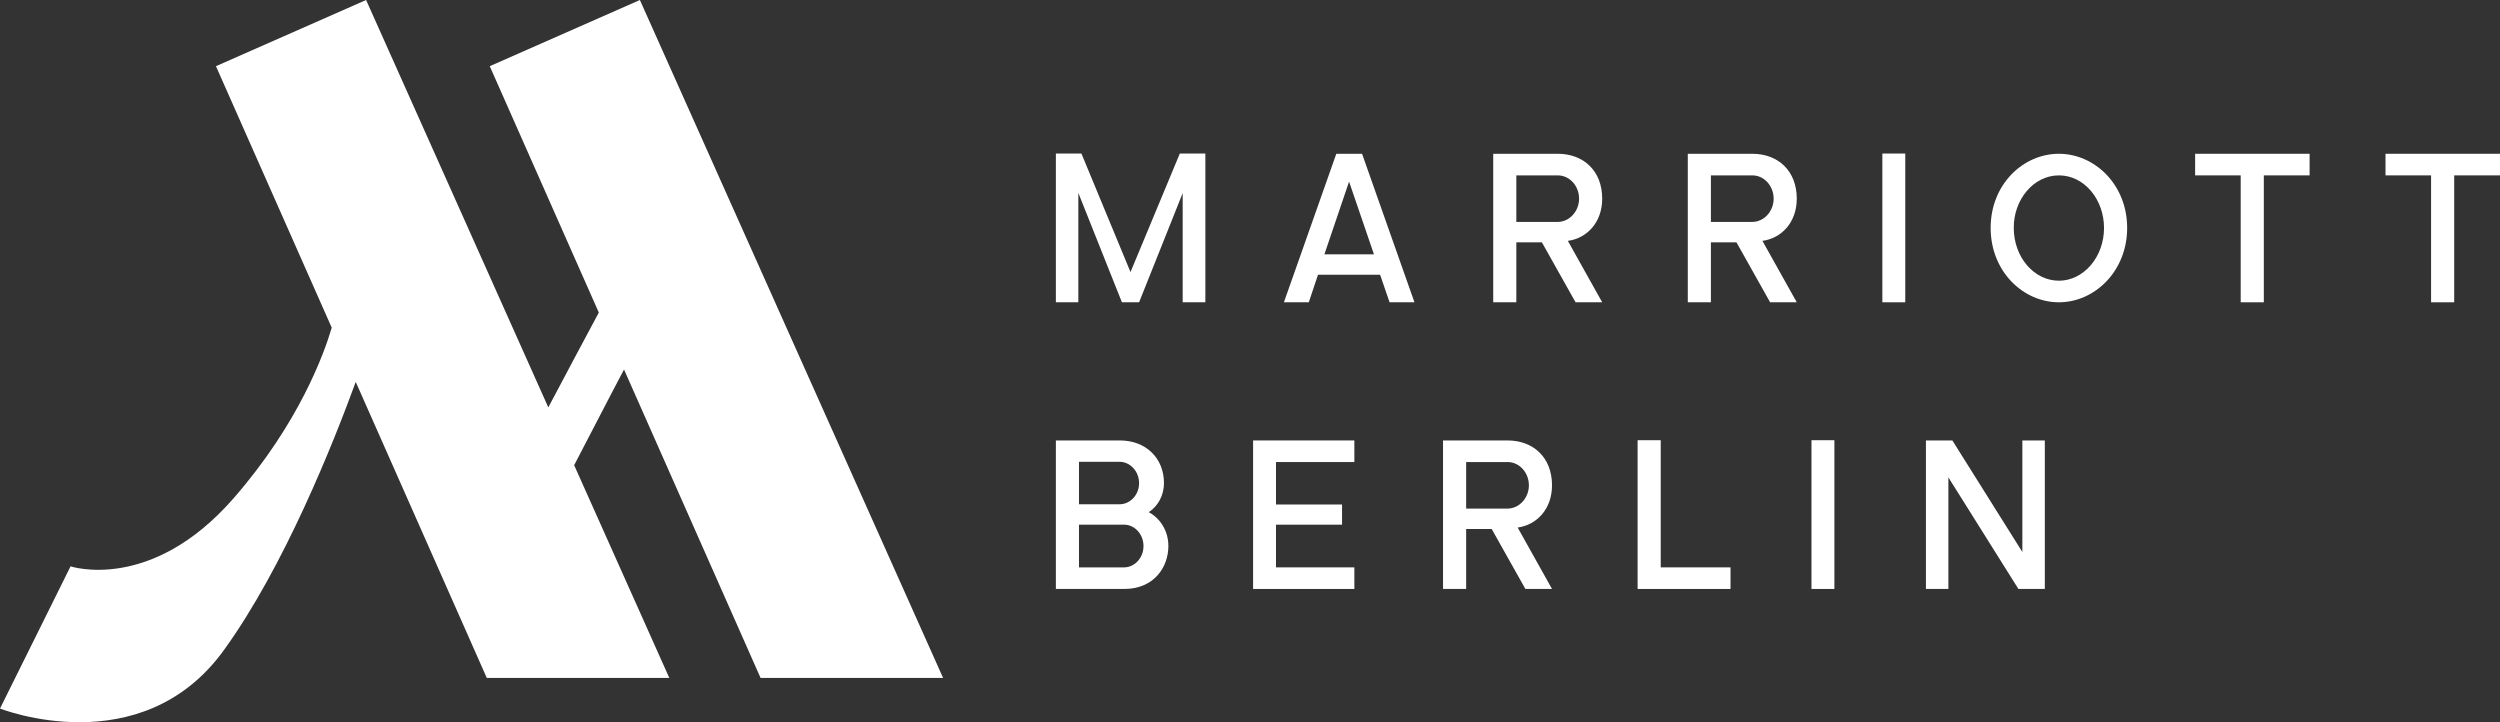
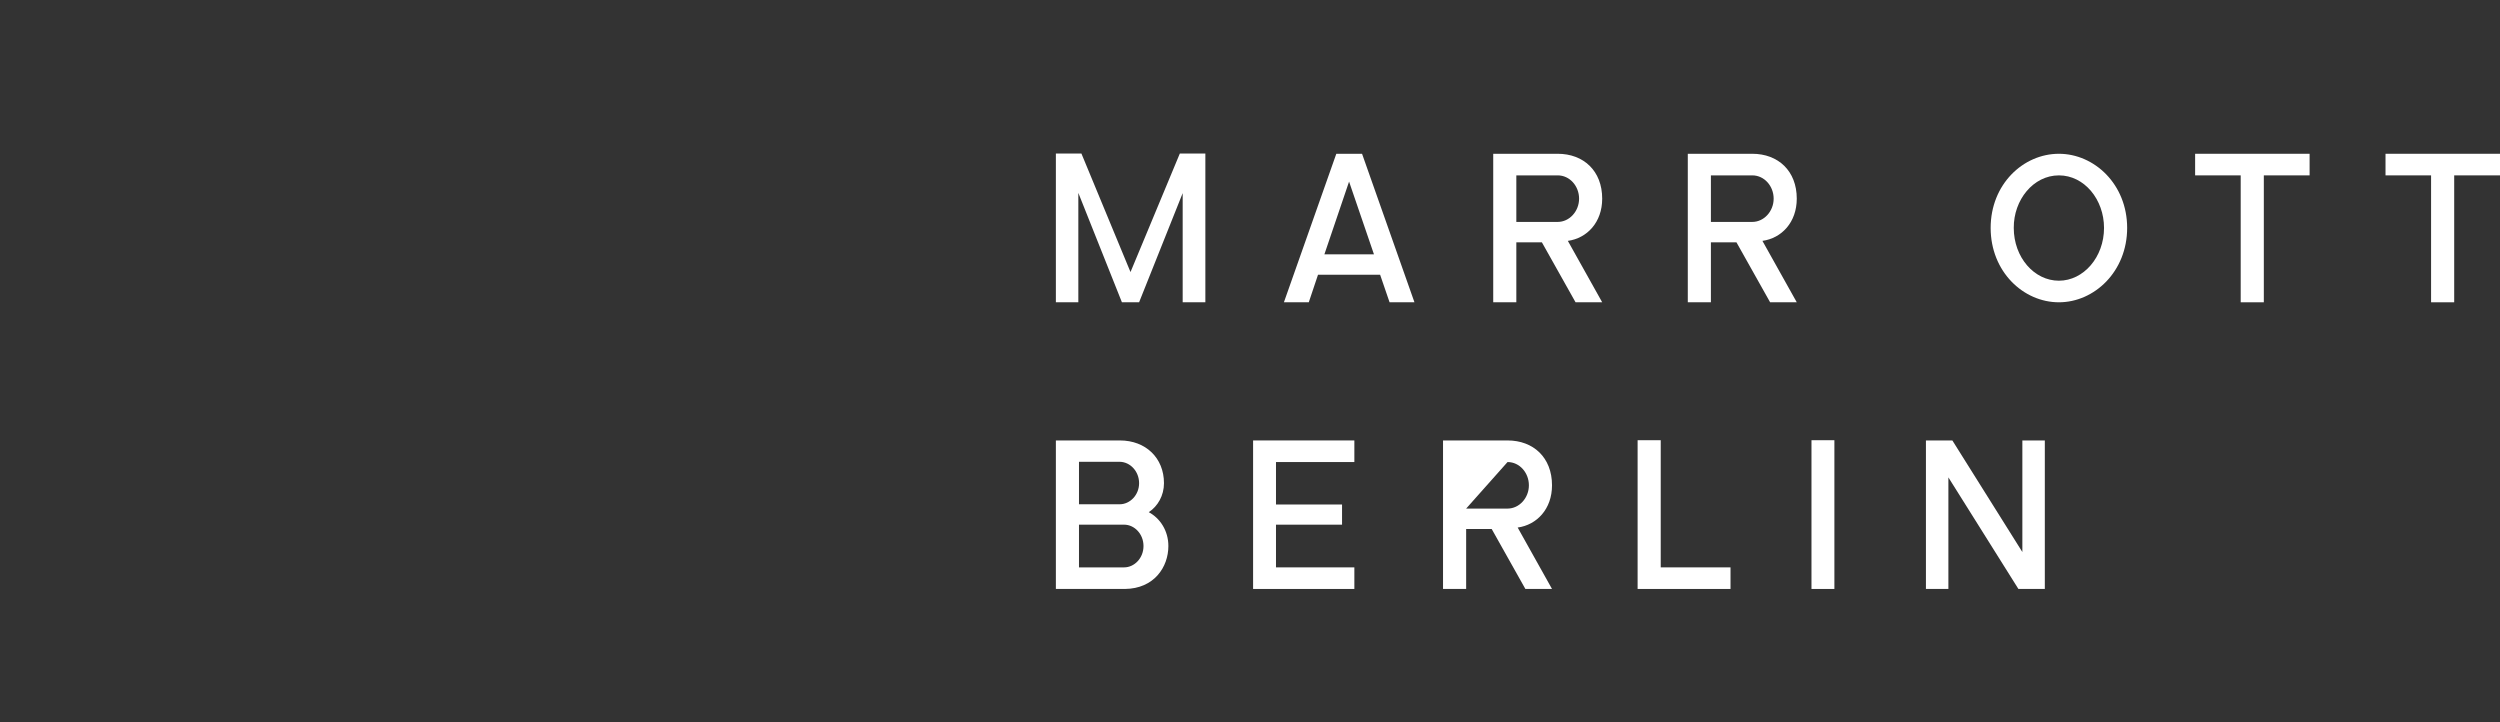
<svg xmlns="http://www.w3.org/2000/svg" width="180px" height="52px" viewBox="0 0 180 52" version="1.1">
  <rect x="0" y="0" width="180" height="52" fill="#333333" stroke="none" />
  <title>marriott-berlin-referenz-logo-inolares-1.e3crfGvf-2</title>
  <g id="Page-1" stroke="none" stroke-width="1" fill="none" fill-rule="evenodd">
    <g id="marriott-berlin-referenz-logo-inolares-1.e3crfGvf-2" fill="#FFFFFF" fill-rule="nonzero">
-       <path d="M54.762,48.813 L67.904,48.813 L46.072,0 L35.262,4.765 L43.115,22.504 C42.177,24.254 40.651,27.108 39.478,29.332 L26.359,0 L15.549,4.765 L23.885,23.593 C23.342,25.439 21.544,30.458 16.817,35.876 C10.861,42.702 5.08,40.777 5.08,40.777 L0,51.015 C0,51.015 10.16,55.041 16.116,46.815 C20.459,40.817 24.008,31.893 25.613,27.497 L35.05,48.813 L48.191,48.813 L41.339,33.493 C42.523,31.233 44.05,28.254 44.93,26.605 L54.762,48.813 Z" id="Path" />
      <g id="Group" transform="translate(76.023, 11.055)">
        <polygon id="Path" points="1.839 0 5.373 8.534 8.924 0 10.763 0 10.763 10.71 9.13 10.71 9.13 2.85 5.992 10.71 4.755 10.71 1.617 2.833 1.617 10.71 0 10.71 0 0" />
        <path d="M20.191,0.017 L22.045,0.017 L25.818,10.71 L24.026,10.71 L23.345,8.724 L18.875,8.724 L18.209,10.71 L16.418,10.71 L20.191,0.017 Z M22.901,7.255 L21.11,2.021 L19.334,7.255 L22.901,7.255 Z" id="Shape" />
        <path d="M31.489,10.71 L31.489,0.017 L36.133,0.017 C37.988,0.017 39.335,1.243 39.335,3.247 C39.335,4.957 38.242,6.098 36.862,6.288 L39.335,10.71 L37.417,10.71 L34.992,6.391 L33.153,6.391 L33.153,10.71 L31.489,10.71 L31.489,10.71 Z M33.153,4.923 L36.133,4.923 C36.973,4.923 37.671,4.163 37.671,3.247 C37.671,2.349 37.005,1.572 36.133,1.572 L33.153,1.572 L33.153,4.923 Z" id="Shape" />
        <path d="M45.498,10.71 L45.498,0.017 L50.142,0.017 C51.997,0.017 53.344,1.243 53.344,3.247 C53.344,4.957 52.25,6.098 50.871,6.288 L53.344,10.71 L51.426,10.71 L49.001,6.391 L47.162,6.391 L47.162,10.71 L45.498,10.71 L45.498,10.71 Z M47.162,4.923 L50.142,4.923 C50.982,4.923 51.68,4.163 51.68,3.247 C51.68,2.349 51.014,1.572 50.142,1.572 L47.162,1.572 L47.162,4.923 Z" id="Shape" />
-         <polygon id="Path" points="59.507 10.71 59.507 0 61.156 0 61.156 10.71" />
        <path d="M72.218,0.017 C74.769,0.017 77.132,2.211 77.132,5.355 C77.132,8.499 74.769,10.71 72.218,10.71 C69.65,10.71 67.304,8.499 67.304,5.355 C67.304,2.211 69.65,0.017 72.218,0.017 Z M68.968,5.355 C68.968,7.48 70.442,9.156 72.218,9.156 C73.993,9.156 75.467,7.462 75.467,5.355 C75.467,3.317 74.057,1.572 72.218,1.572 C70.379,1.572 68.952,3.334 68.968,5.355 Z" id="Shape" />
        <polygon id="Path" points="82.026 1.572 82.026 0.017 90.268 0.017 90.268 1.572 86.972 1.572 86.972 10.71 85.307 10.71 85.307 1.572" />
        <polygon id="Path" points="95.734 1.572 95.734 0.017 103.977 0.017 103.977 1.572 100.679 1.572 100.679 10.71 99.015 10.71 99.015 1.572" />
      </g>
      <g id="Group" transform="translate(76.023, 31.695)">
        <path d="M4.613,0.017 C6.467,0.017 7.783,1.278 7.783,3.092 C7.783,3.99 7.339,4.751 6.689,5.182 C7.498,5.614 8.1,6.513 8.1,7.618 C8.1,9.138 7.07,10.693 4.961,10.71 L0,10.71 L0,0.017 L4.613,0.017 Z M4.597,4.612 C5.326,4.612 5.992,3.956 5.992,3.092 C5.992,2.246 5.358,1.572 4.613,1.555 L1.664,1.555 L1.664,4.612 L4.597,4.612 Z M4.914,9.156 C5.643,9.156 6.309,8.499 6.309,7.618 C6.309,6.755 5.659,6.081 4.914,6.081 L1.664,6.081 L1.664,9.156 L4.914,9.156 Z" id="Shape" />
        <polygon id="Path" points="14.2 10.71 14.2 0.017 21.491 0.017 21.491 1.572 15.848 1.572 15.848 4.629 20.604 4.629 20.604 6.081 15.848 6.081 15.848 9.156 21.491 9.156 21.491 10.71" />
-         <path d="M27.875,10.71 L27.875,0.017 L32.52,0.017 C34.374,0.017 35.722,1.243 35.722,3.247 C35.722,4.957 34.628,6.098 33.249,6.288 L35.722,10.71 L33.804,10.71 L31.378,6.391 L29.54,6.391 L29.54,10.71 L27.875,10.71 L27.875,10.71 Z M29.54,4.923 L32.52,4.923 C33.36,4.923 34.057,4.163 34.057,3.247 C34.057,2.349 33.392,1.572 32.52,1.572 L29.54,1.572 L29.54,4.923 Z" id="Shape" />
+         <path d="M27.875,10.71 L27.875,0.017 L32.52,0.017 C34.374,0.017 35.722,1.243 35.722,3.247 C35.722,4.957 34.628,6.098 33.249,6.288 L35.722,10.71 L33.804,10.71 L31.378,6.391 L29.54,6.391 L29.54,10.71 L27.875,10.71 L27.875,10.71 Z M29.54,4.923 L32.52,4.923 C33.36,4.923 34.057,4.163 34.057,3.247 C34.057,2.349 33.392,1.572 32.52,1.572 L29.54,4.923 Z" id="Shape" />
        <polygon id="Path" points="48.574 9.156 48.574 10.71 41.885 10.71 41.885 0 43.549 0 43.549 9.156" />
        <polygon id="Path" points="54.404 10.71 54.404 0 56.053 0 56.053 10.71" />
        <polygon id="Path" points="62.644 10.71 62.644 0.017 64.547 0.017 69.587 8.05 69.587 0.017 71.204 0.017 71.204 10.71 69.302 10.71 64.261 2.677 64.261 10.71" />
      </g>
    </g>
  </g>
</svg>